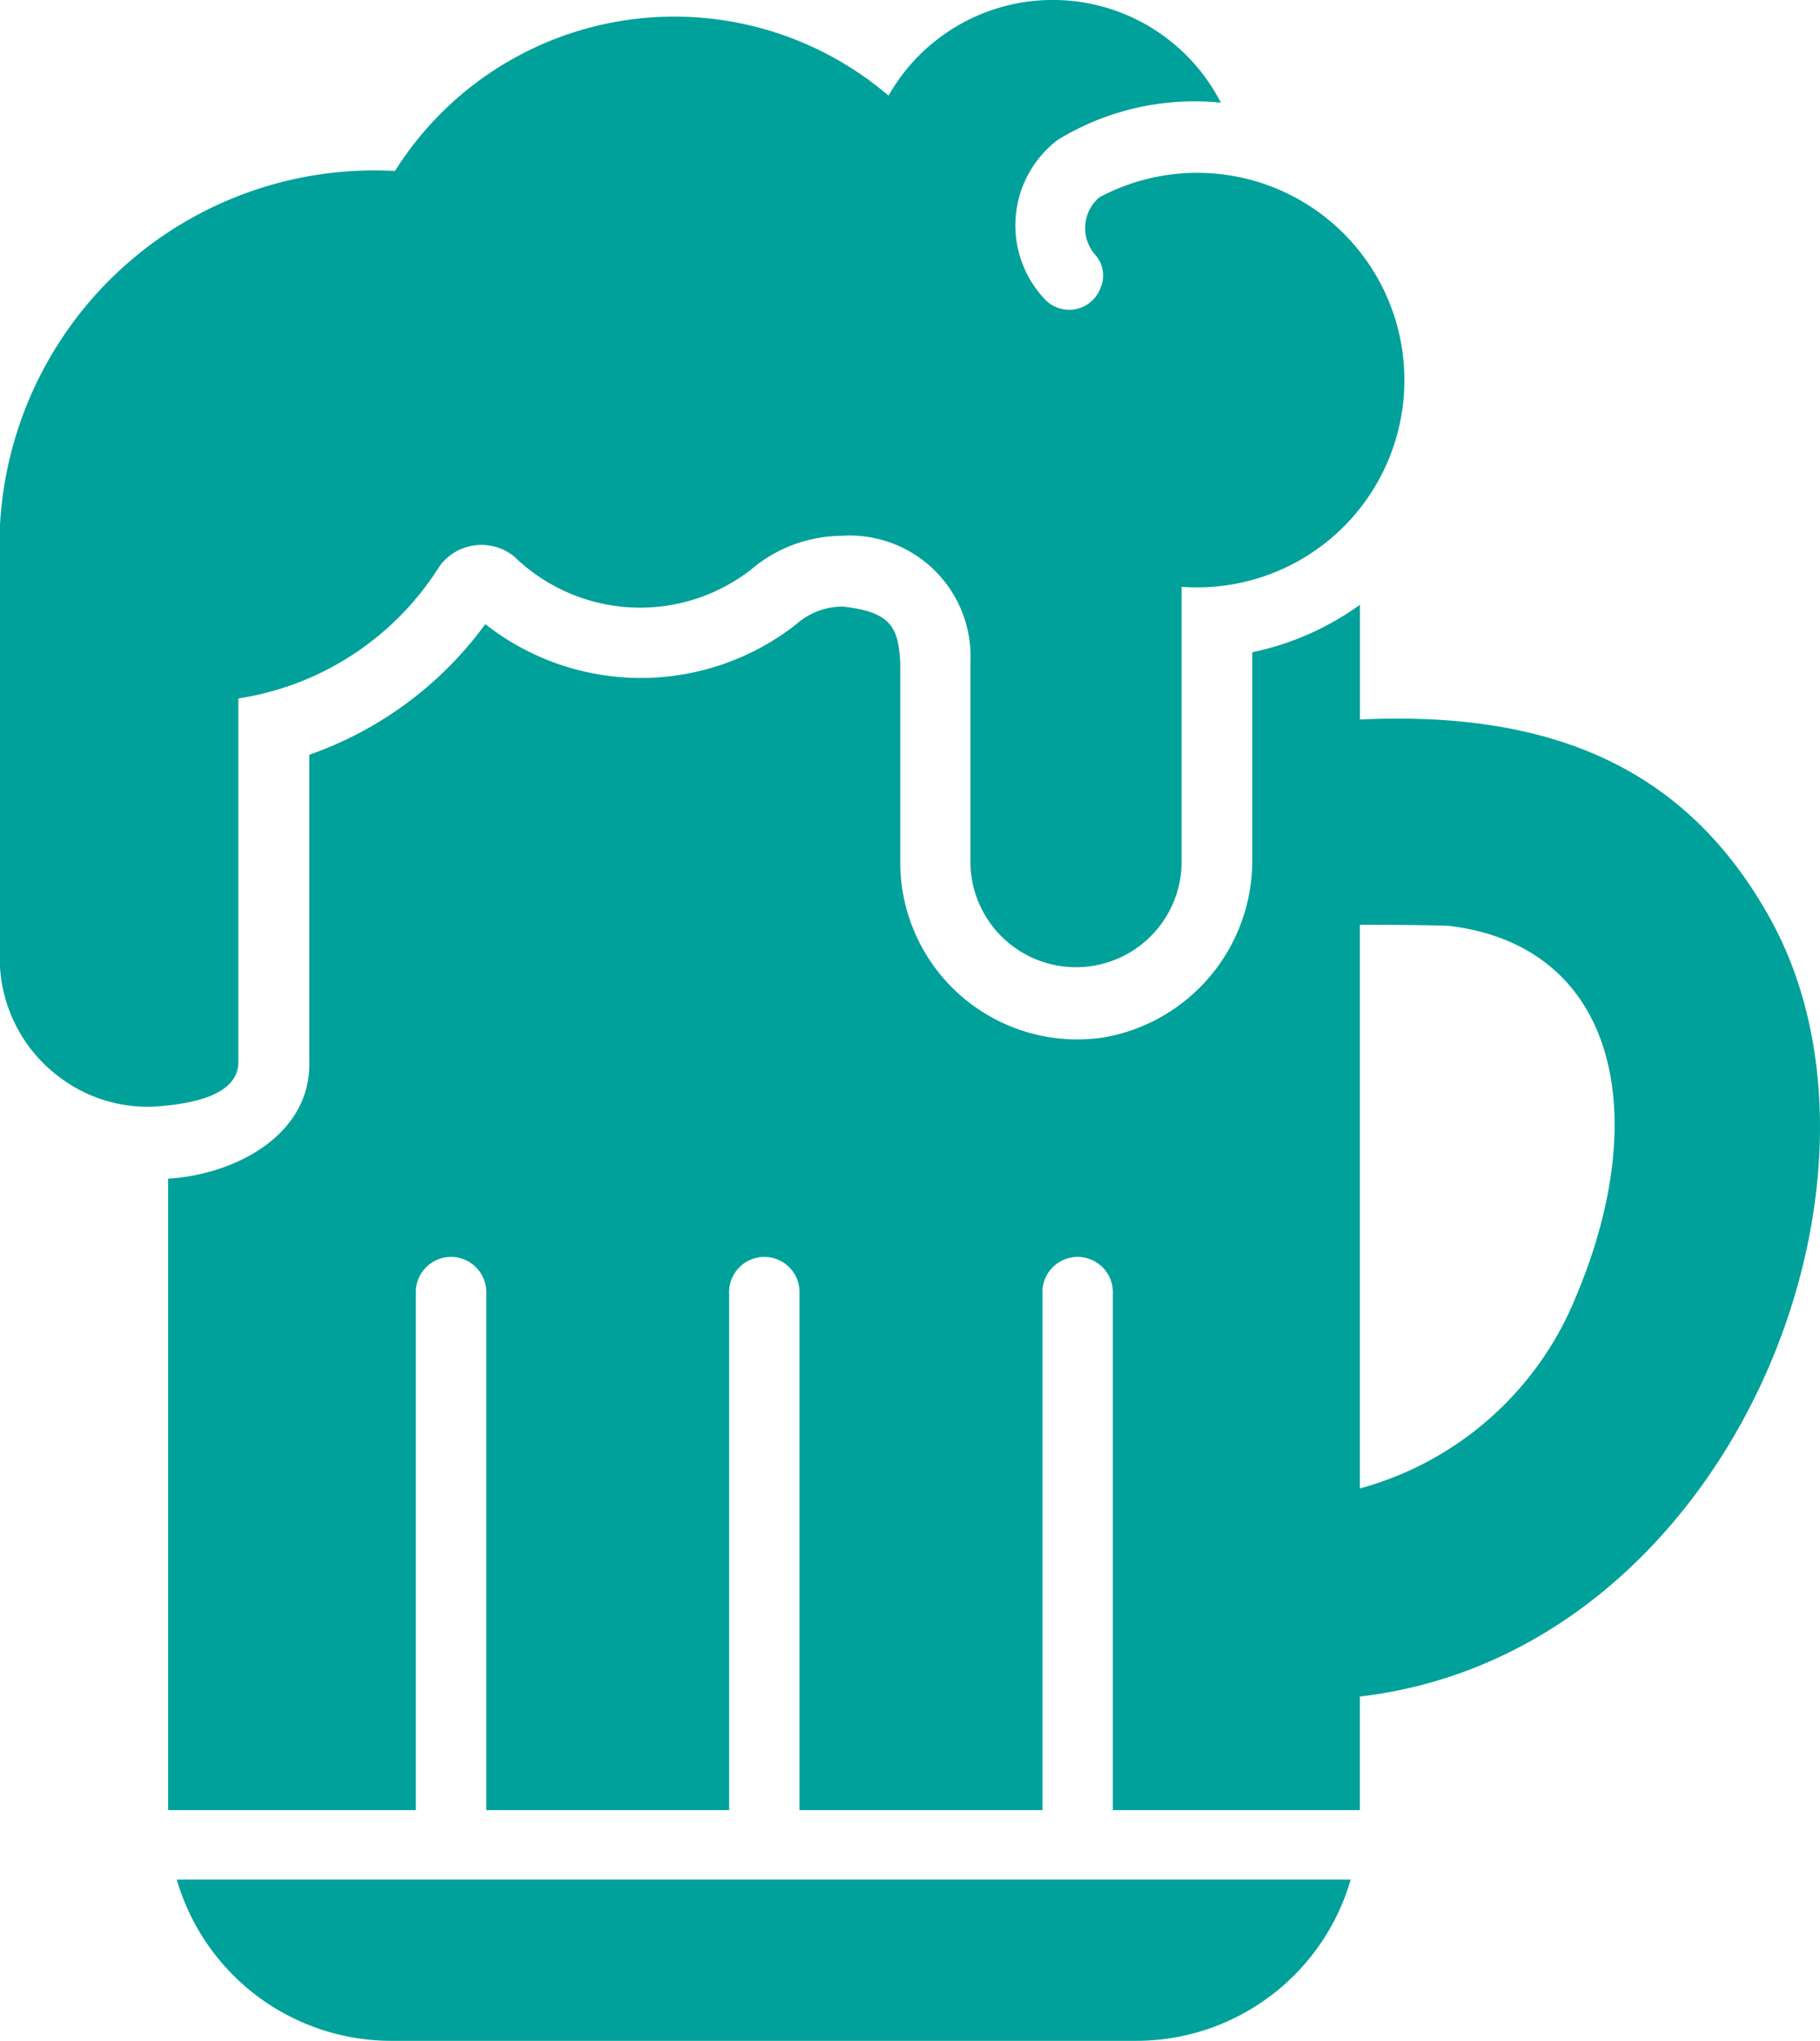
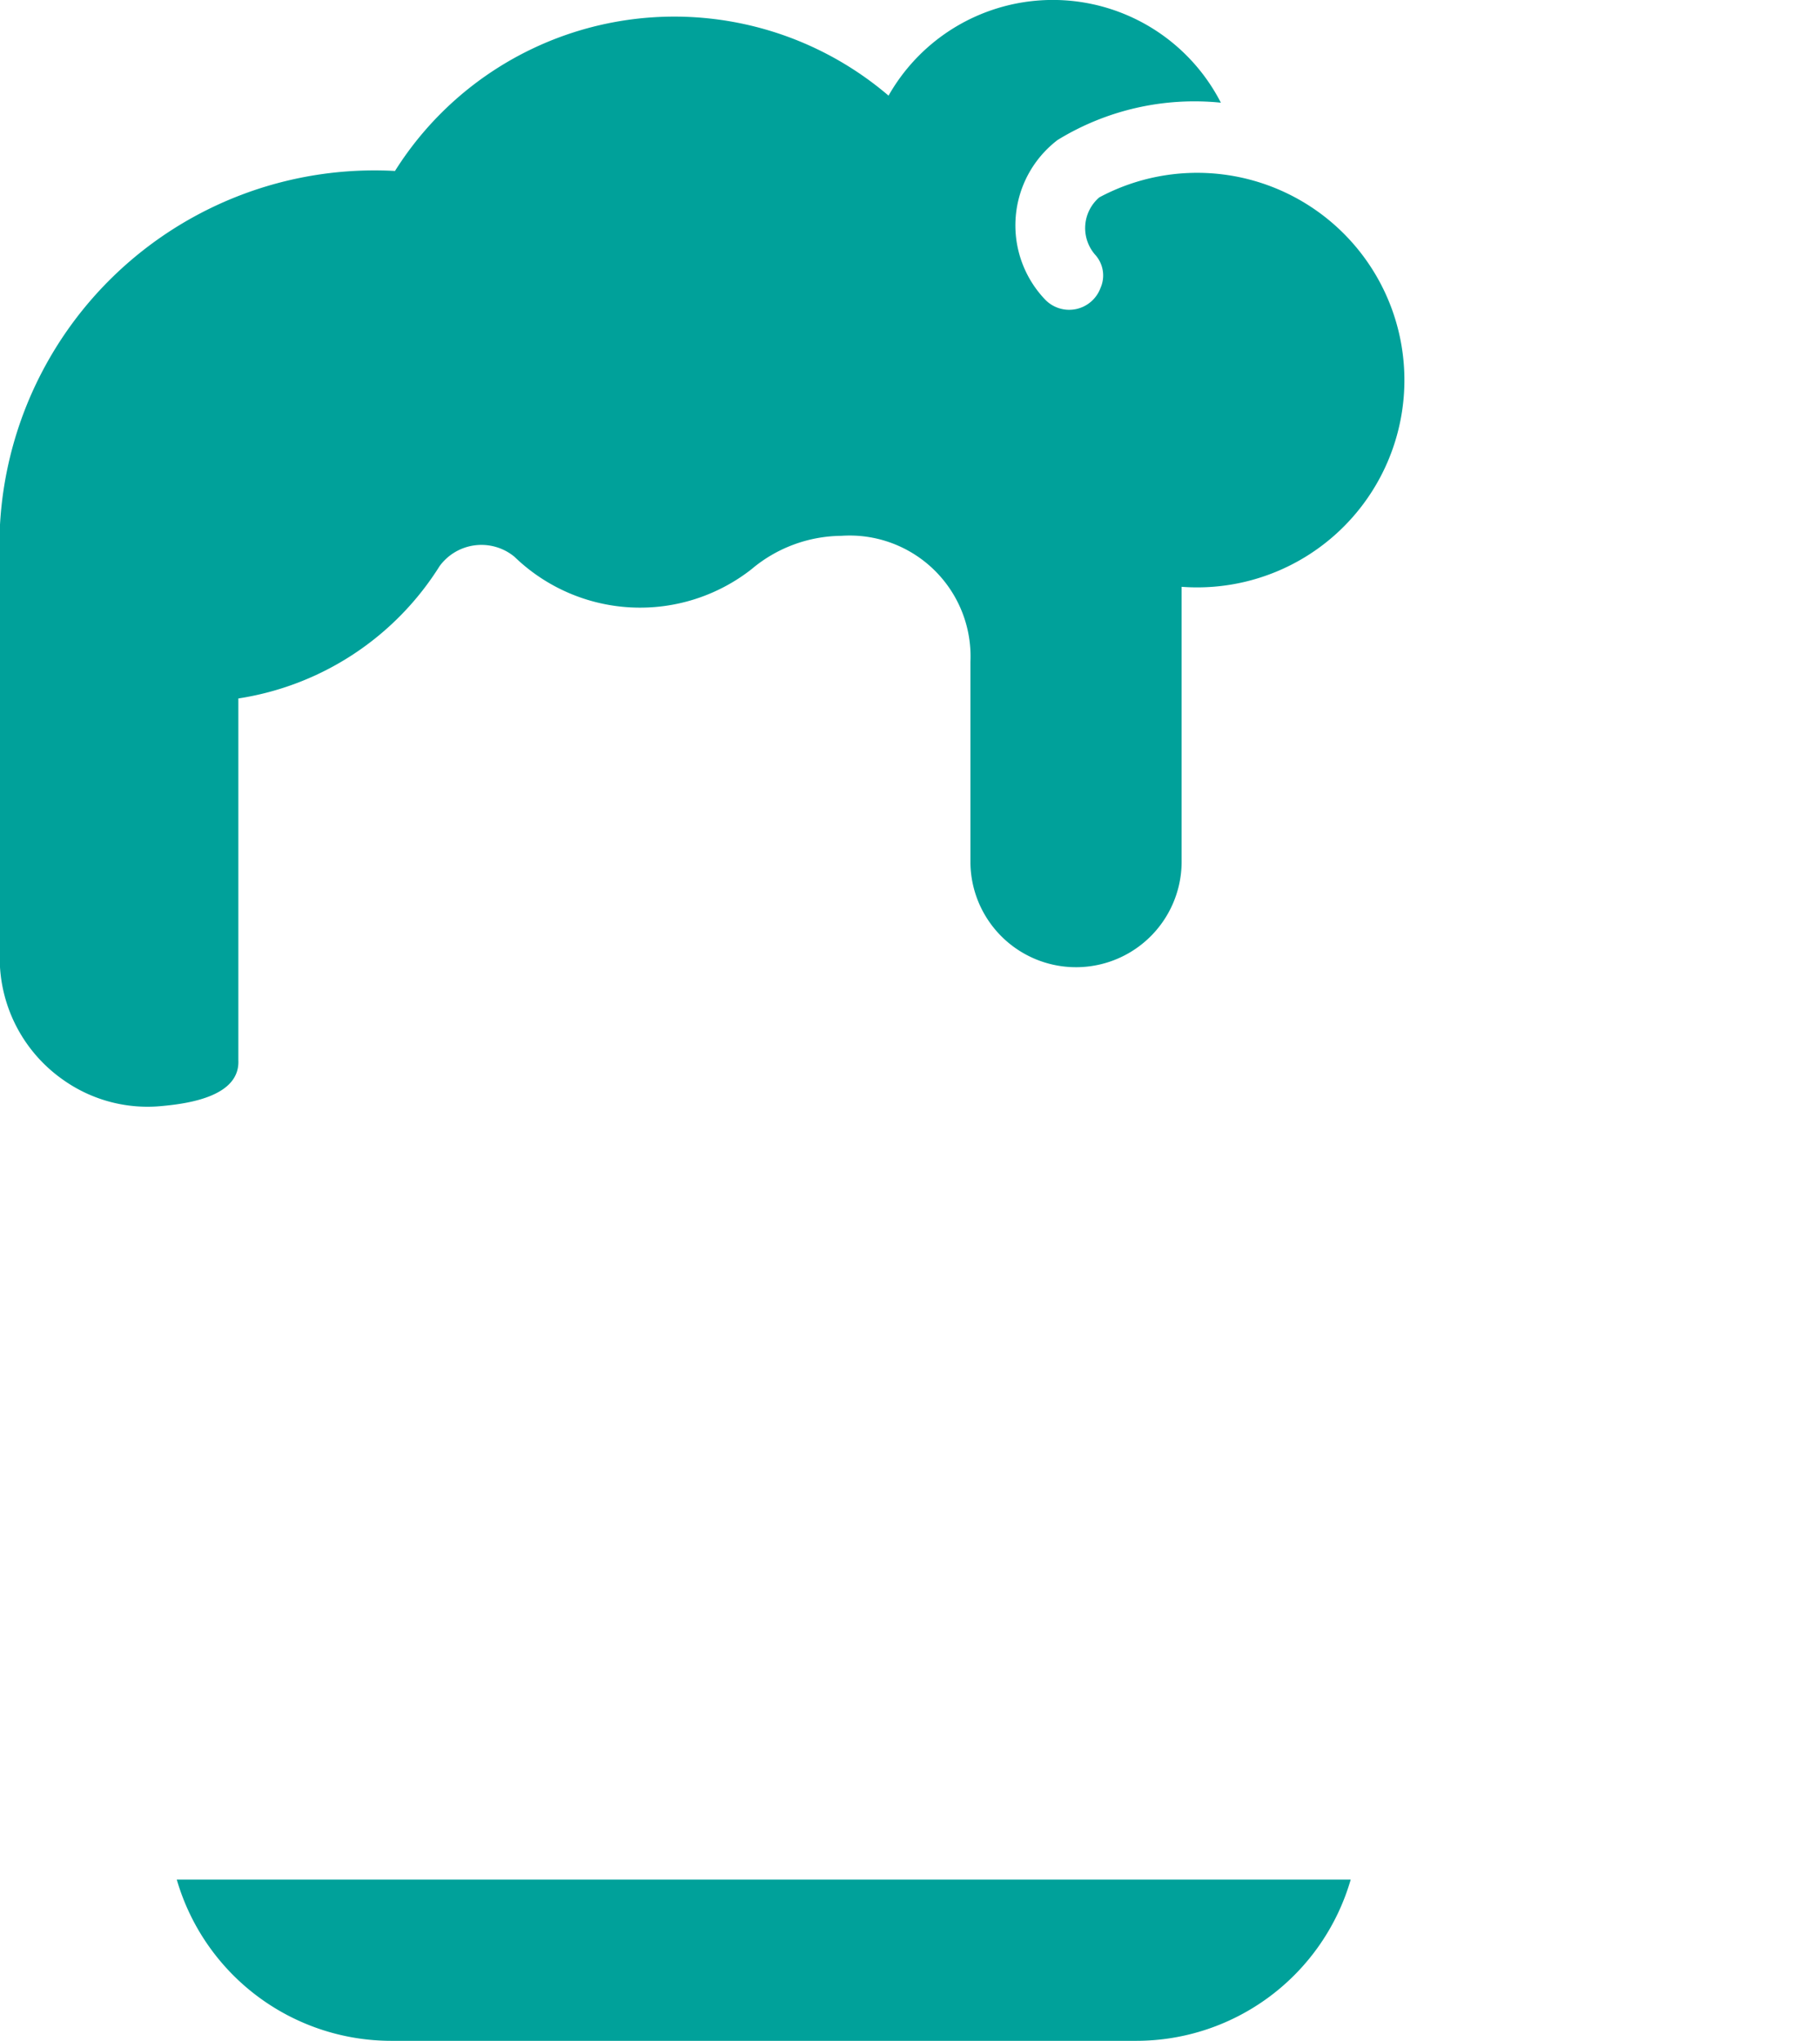
<svg xmlns="http://www.w3.org/2000/svg" width="19.891" height="22.301" viewBox="0 0 19.891 22.301">
  <g id="plan03h3" transform="translate(-7.026 -4)">
    <path id="パス_179" data-name="パス 179" d="M9.631,15.583l0-3.951a3.162,3.162,0,0,0,2.2-1.447.567.567,0,0,1,.819-.1,1.974,1.974,0,0,0,2.589.135,1.542,1.542,0,0,1,.981-.365,1.321,1.321,0,0,1,1.412,1.377v2.2a1.154,1.154,0,1,0,2.308-.035c0-.566,0-2.456,0-2.985a2.265,2.265,0,1,0-.9-4.255A.442.442,0,0,0,19,6.789a.337.337,0,0,1,.053.359.365.365,0,0,1-.608.122,1.174,1.174,0,0,1,.139-1.74,2.861,2.861,0,0,1,1.785-.408,2.064,2.064,0,0,0-3.632-.077,3.606,3.606,0,0,0-5.394.823,4.1,4.1,0,0,0-4.32,4.259v4.34a1.624,1.624,0,0,0,.69,1.33,1.594,1.594,0,0,0,1.088.288C9.09,16.058,9.651,15.979,9.631,15.583Z" transform="translate(0 0)" fill="#00a19a" />
-     <path id="パス_180" data-name="パス 180" d="M29.15,24.041c-.92-1.675-2.407-2.29-4.493-2.193V20.594a3.083,3.083,0,0,1-1.177.519v2.27a1.959,1.959,0,0,1-1.623,1.939,1.935,1.935,0,0,1-2.224-1.9v-2.2c-.022-.392-.111-.55-.627-.608a.763.763,0,0,0-.508.192,2.751,2.751,0,0,1-3.4,0,4.026,4.026,0,0,1-1.924,1.427v3.343c.026.819-.824,1.247-1.543,1.289v6.9c.486,0,2.19,0,2.708,0v-5.64a.385.385,0,1,1,.769,0v5.64h2.655v-5.64a.385.385,0,1,1,.769,0v5.64h2.655v-5.64a.385.385,0,1,1,.769,0v5.64c.526,0,2.2,0,2.7,0V32.524C28.678,32.054,30.732,26.927,29.15,24.041Zm-2.124,4.093a3.555,3.555,0,0,1-2.37,2.116V24.091c.481,0,.985.007,1,.015C27.448,24.338,27.861,26.136,27.026,28.135Z" transform="translate(-2.768 -9.986)" fill="#00a19a" />
    <path id="パス_181" data-name="パス 181" d="M14.224,57.337h8.14a2.441,2.441,0,0,0,2.343-1.762H11.877A2.442,2.442,0,0,0,14.224,57.337Z" transform="translate(-2.919 -31.037)" fill="#00a19a" />
  </g>
</svg>